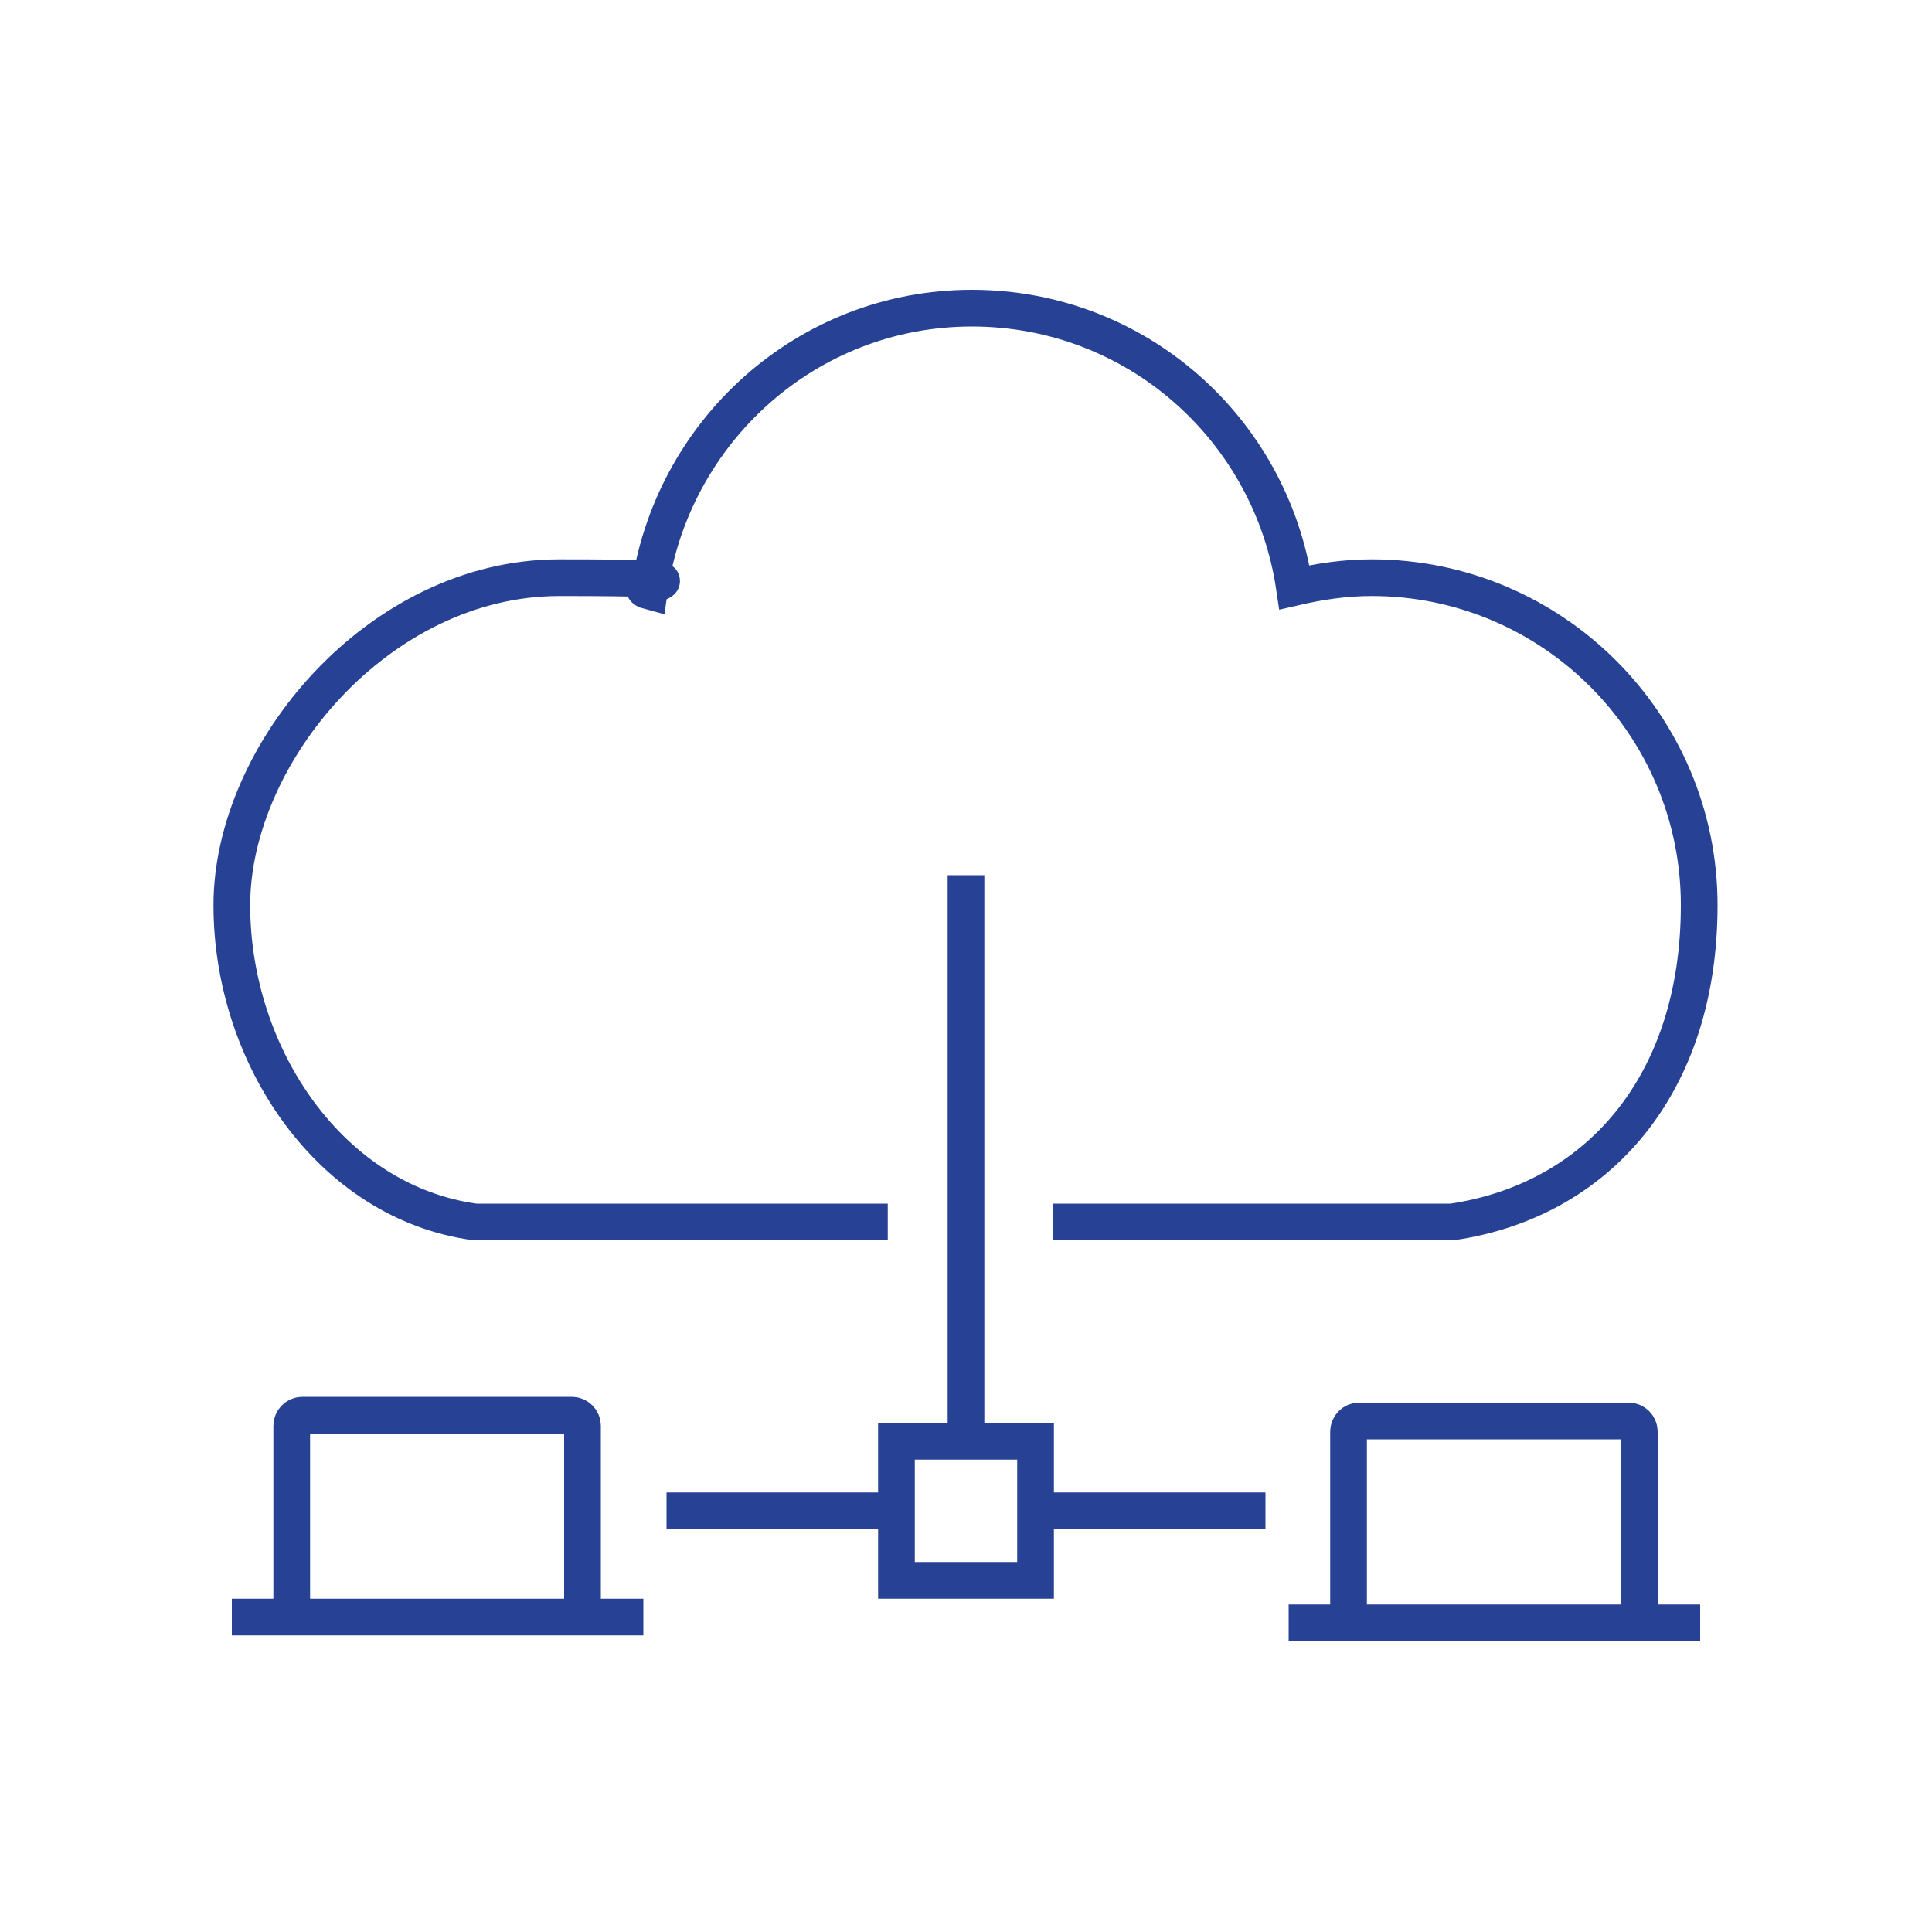
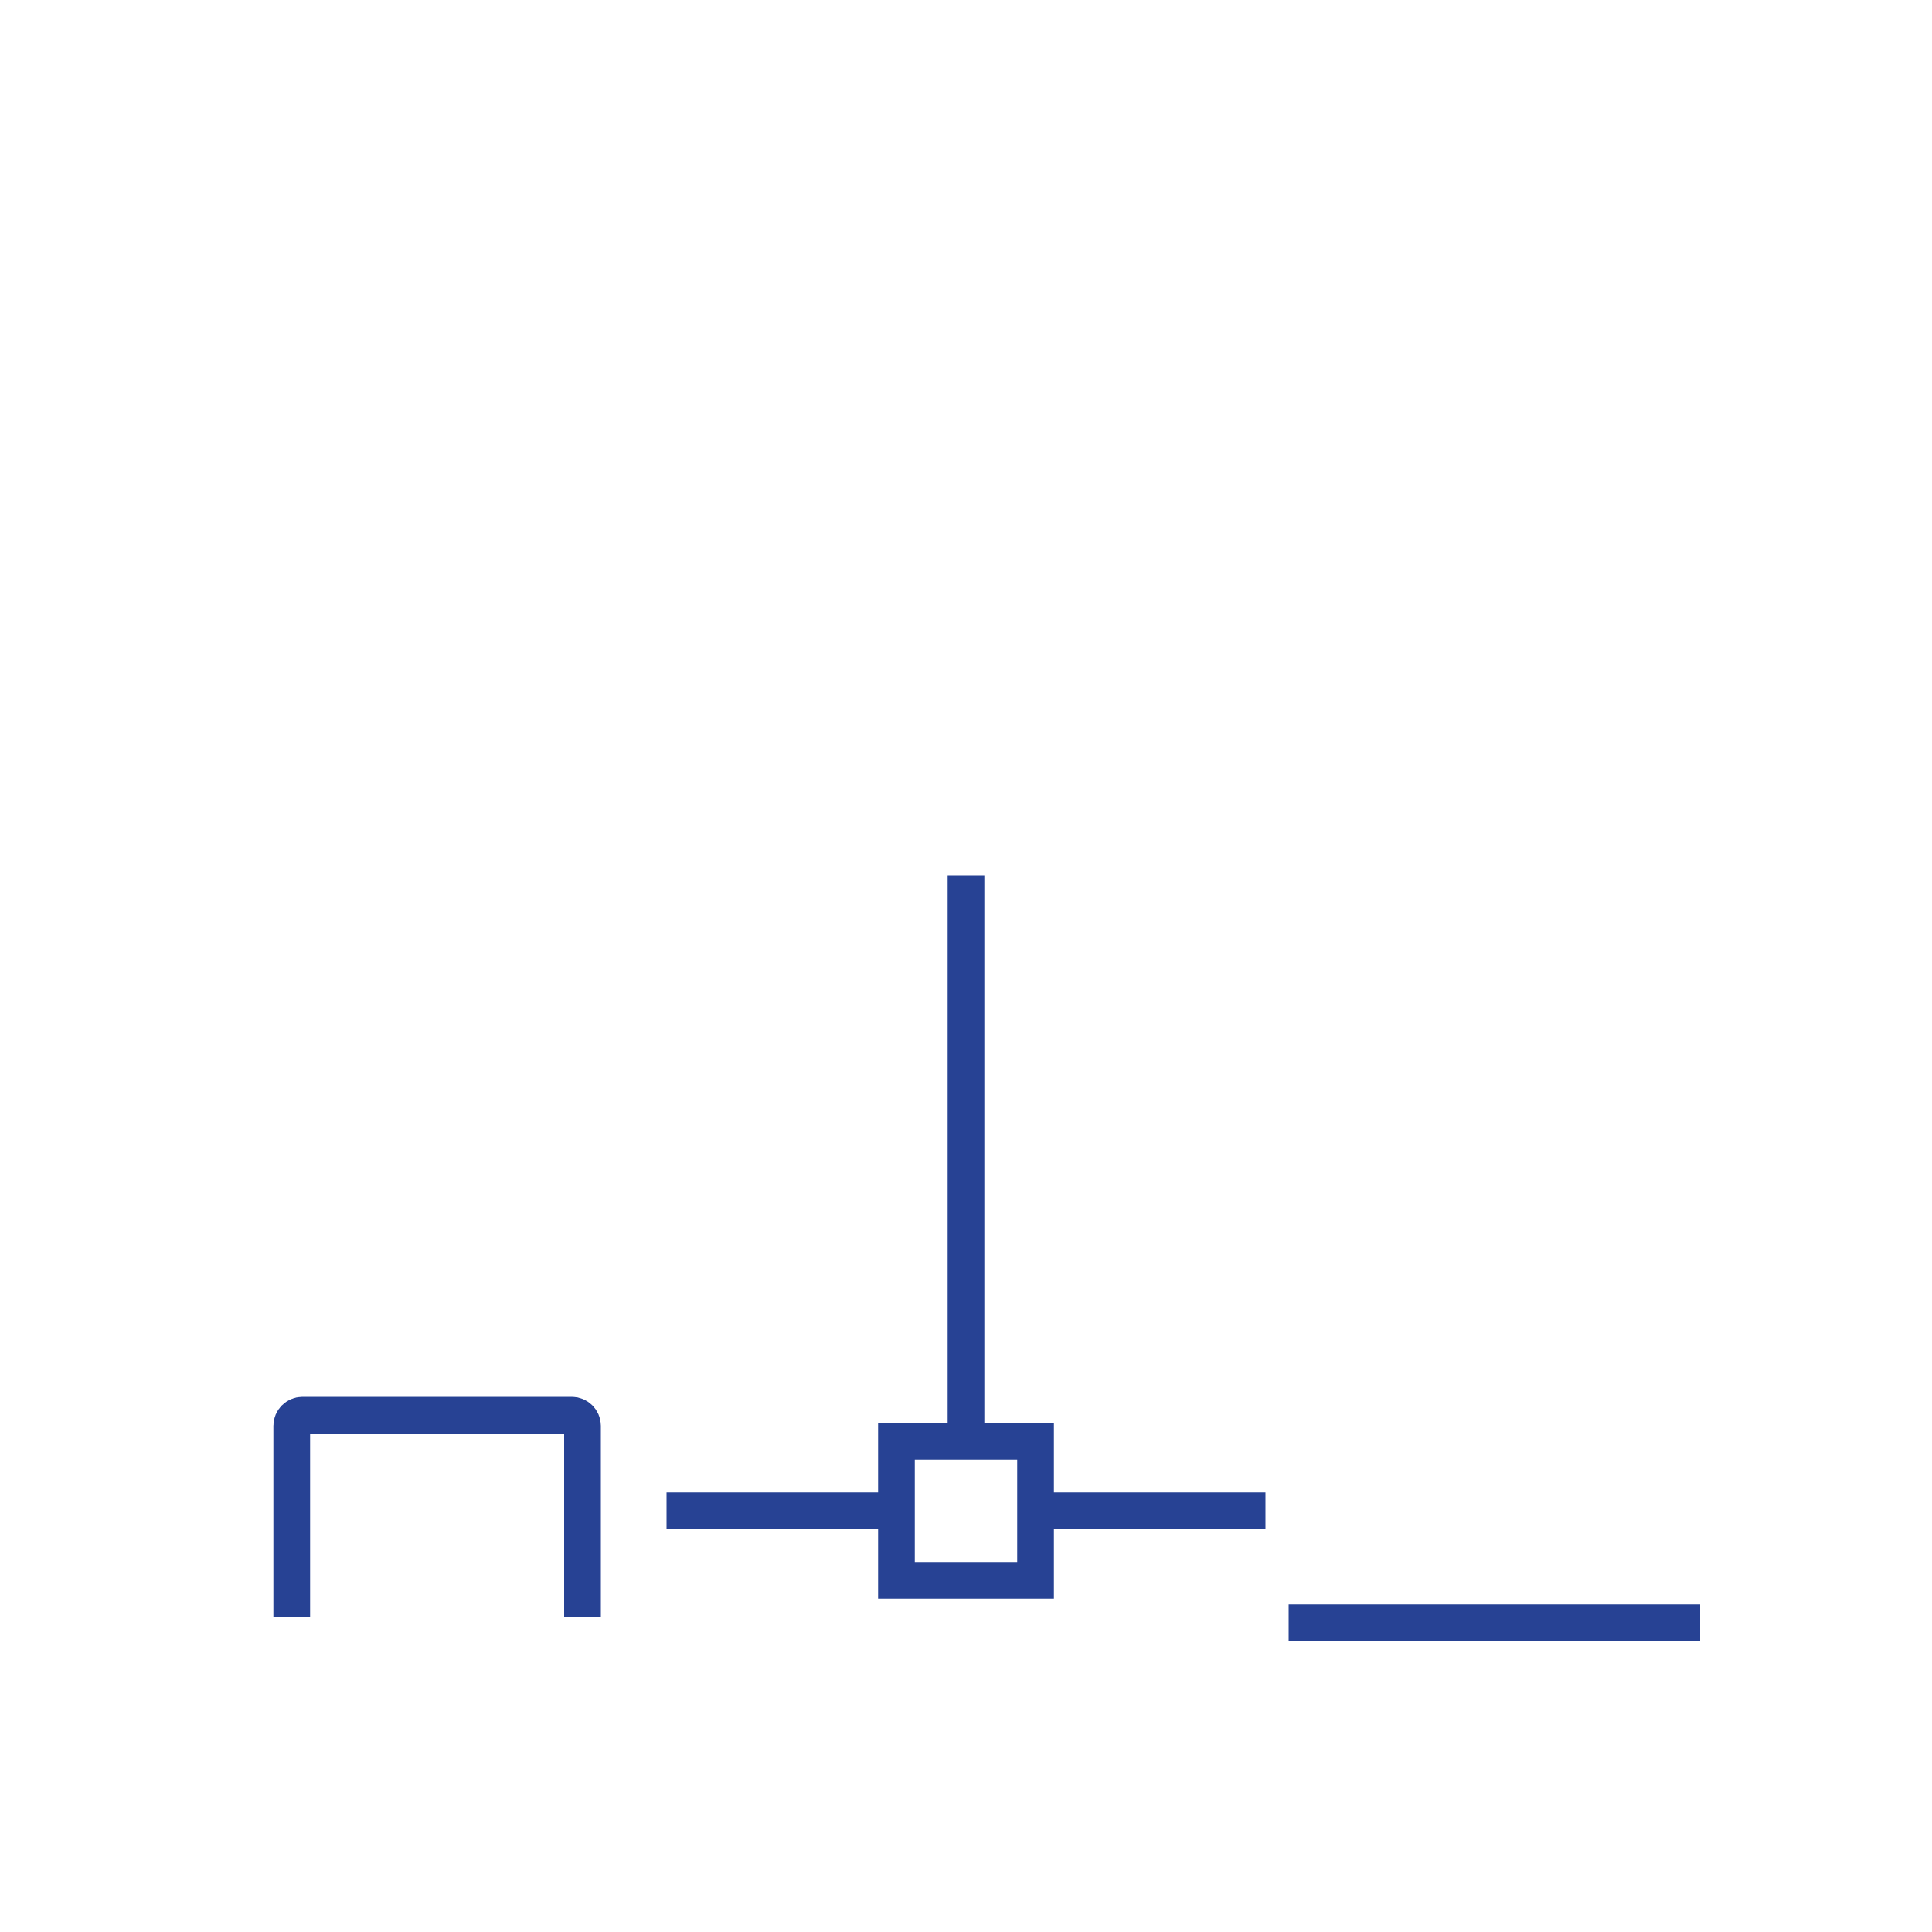
<svg xmlns="http://www.w3.org/2000/svg" id="Layer_1" version="1.1" viewBox="0 0 200 200">
  <defs>
    <style>
      .st0 {
        fill: none;
        stroke: #274294;
        stroke-miterlimit: 10;
        stroke-width: 3.8px;
      }
    </style>
  </defs>
  <g>
-     <path class="st0" d="M139.6,168v-19.8c0-.6.5-1.1,1.1-1.1h27.9c.6,0,1.1.5,1.1,1.1v19.8" />
    <line class="st0" x1="176" y1="168" x2="133.4" y2="168" />
  </g>
  <g>
    <path class="st0" d="M30.2,167.4v-19.8c0-.6.5-1.1,1.1-1.1h27.9c.6,0,1.1.5,1.1,1.1v19.8" />
-     <line class="st0" x1="66.6" y1="167.4" x2="24" y2="167.4" />
  </g>
-   <path class="st0" d="M91.9,126.5h-42.7c-14.9-2-25.2-17.1-25.2-32.8s15.2-33.9,33.9-33.9,6.3.6,9.3,1.4c2.3-16.5,16.3-29.3,33.4-29.3s31,12.6,33.4,28.9c2.6-.6,5.2-1,8-1,18.7,0,33.9,15.2,33.9,33.9s-10.6,30.6-25.6,32.8h-41.3" />
  <line class="st0" x1="100" y1="90.6" x2="100" y2="149.8" />
  <rect class="st0" x="92.8" y="149.2" width="14.4" height="14.4" />
  <line class="st0" x1="107.2" y1="156.4" x2="131" y2="156.4" />
  <line class="st0" x1="69" y1="156.4" x2="92.8" y2="156.4" />
</svg>